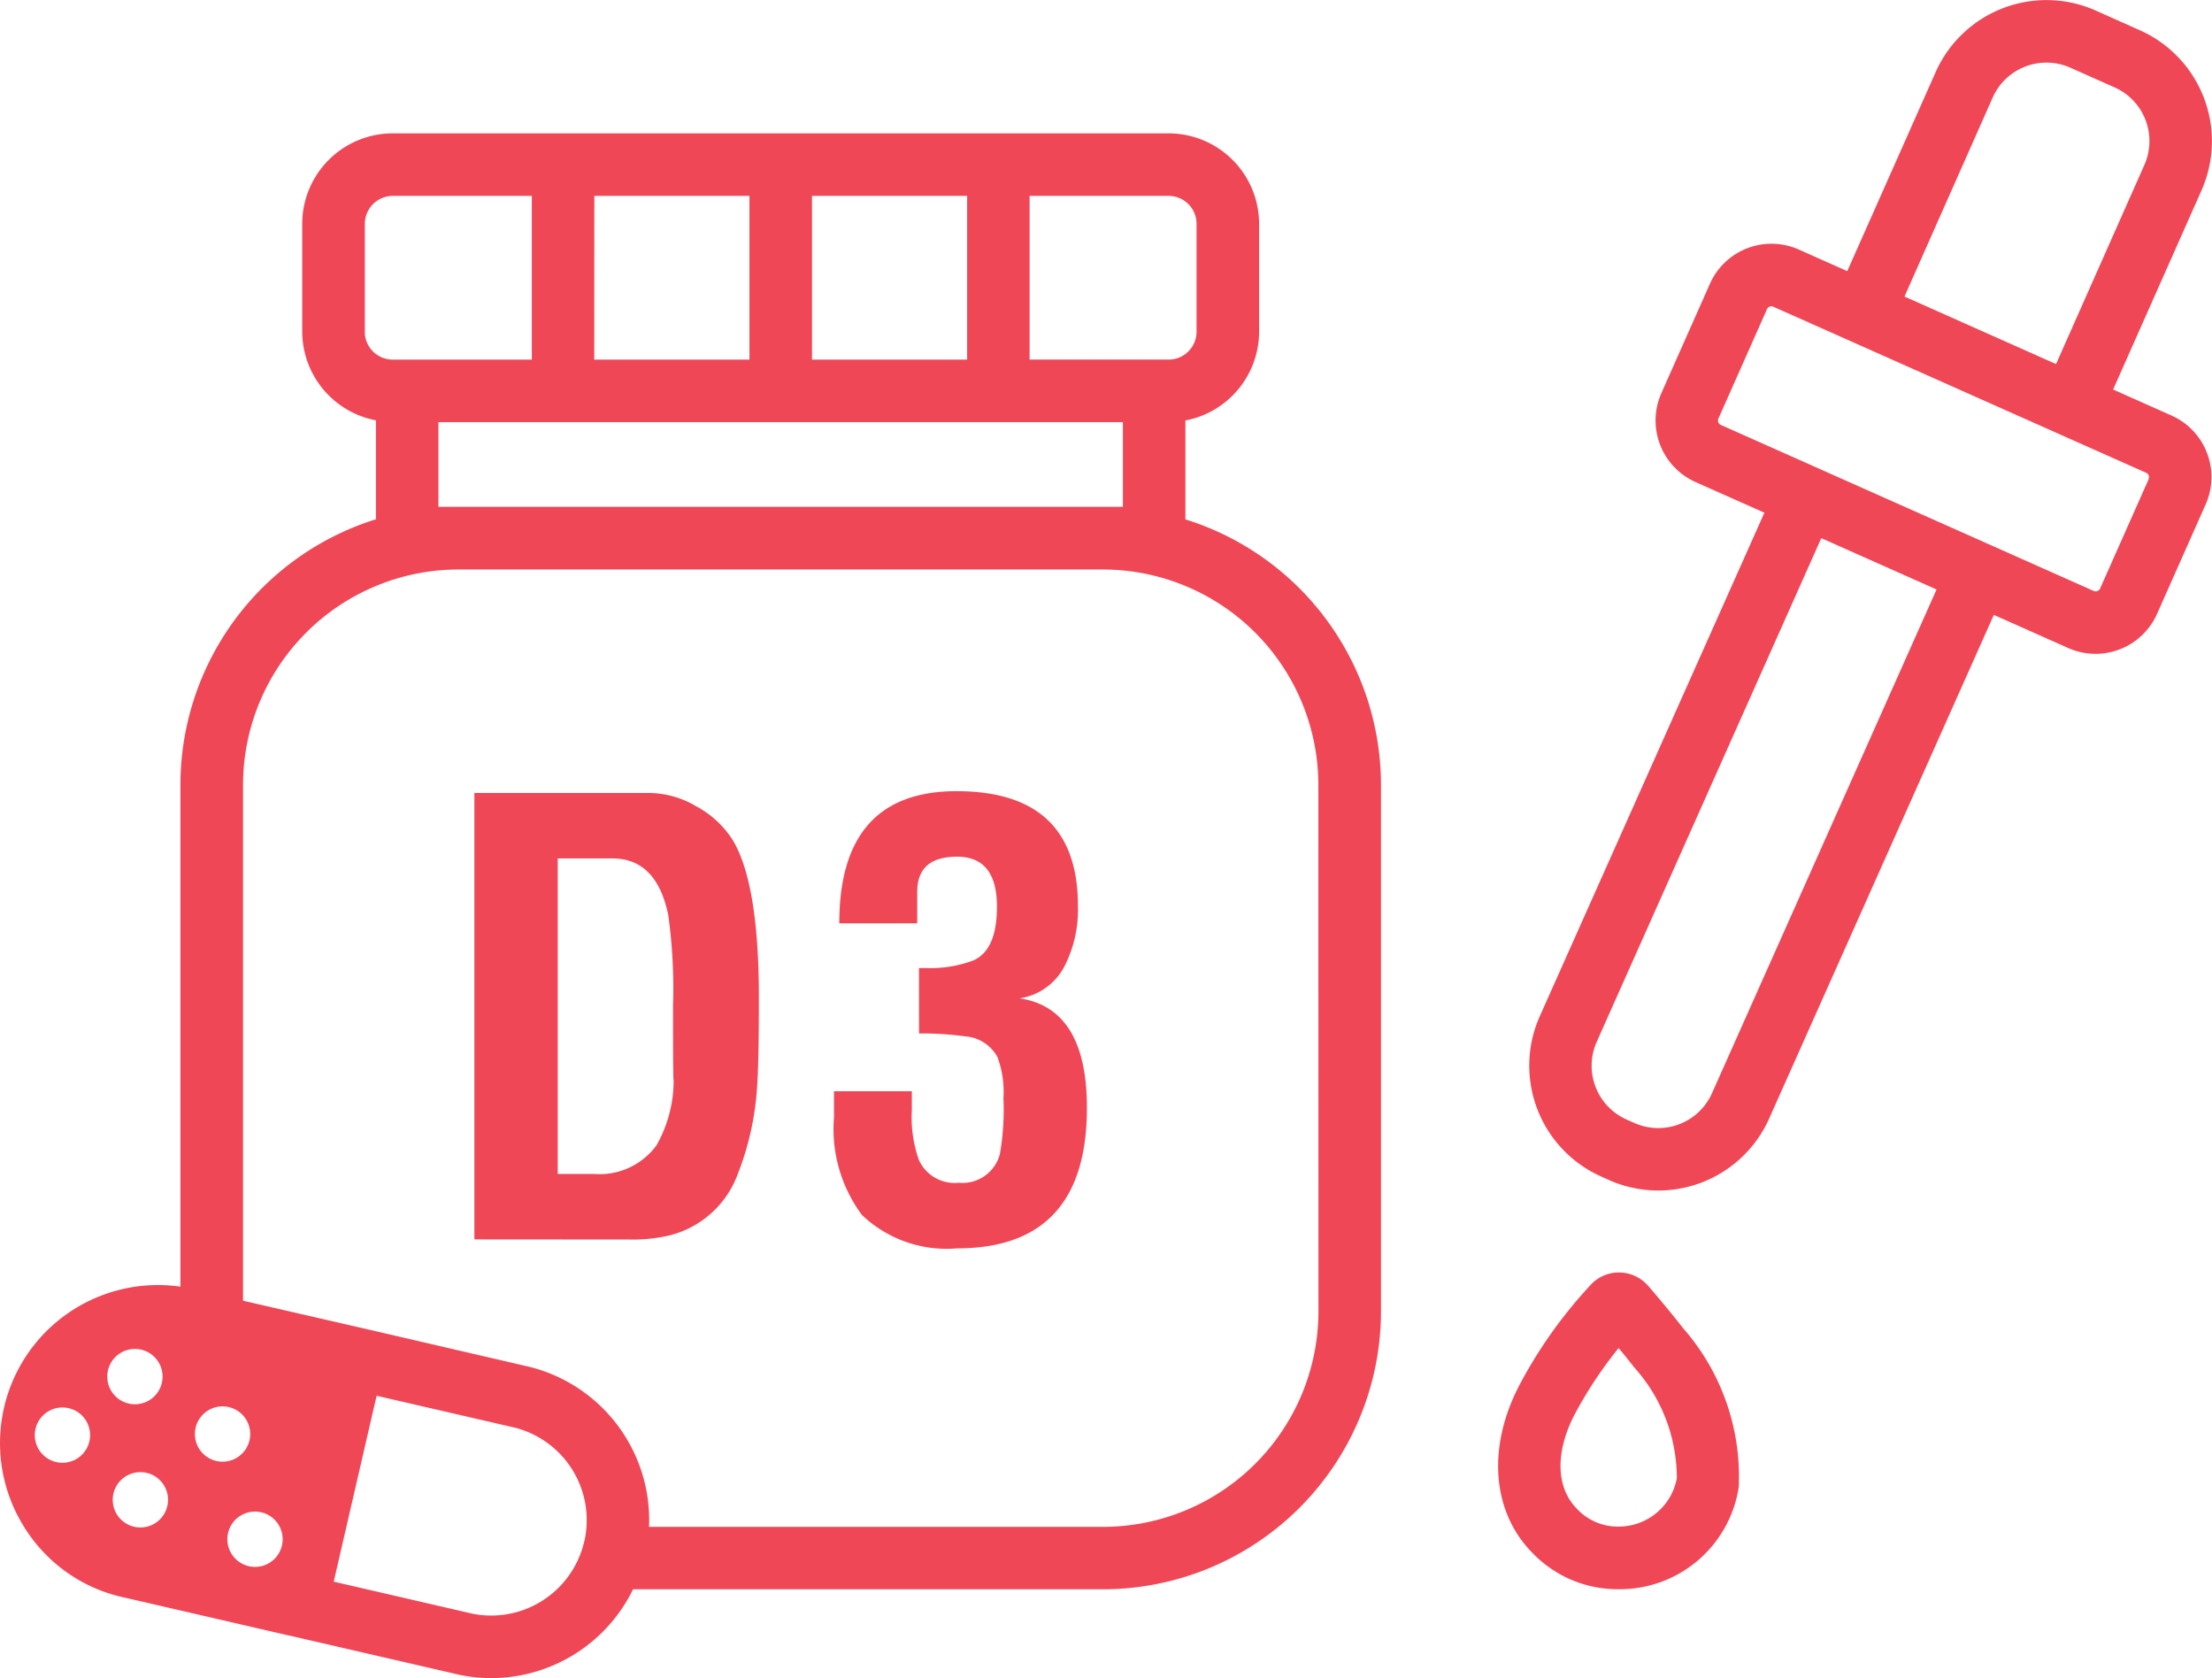
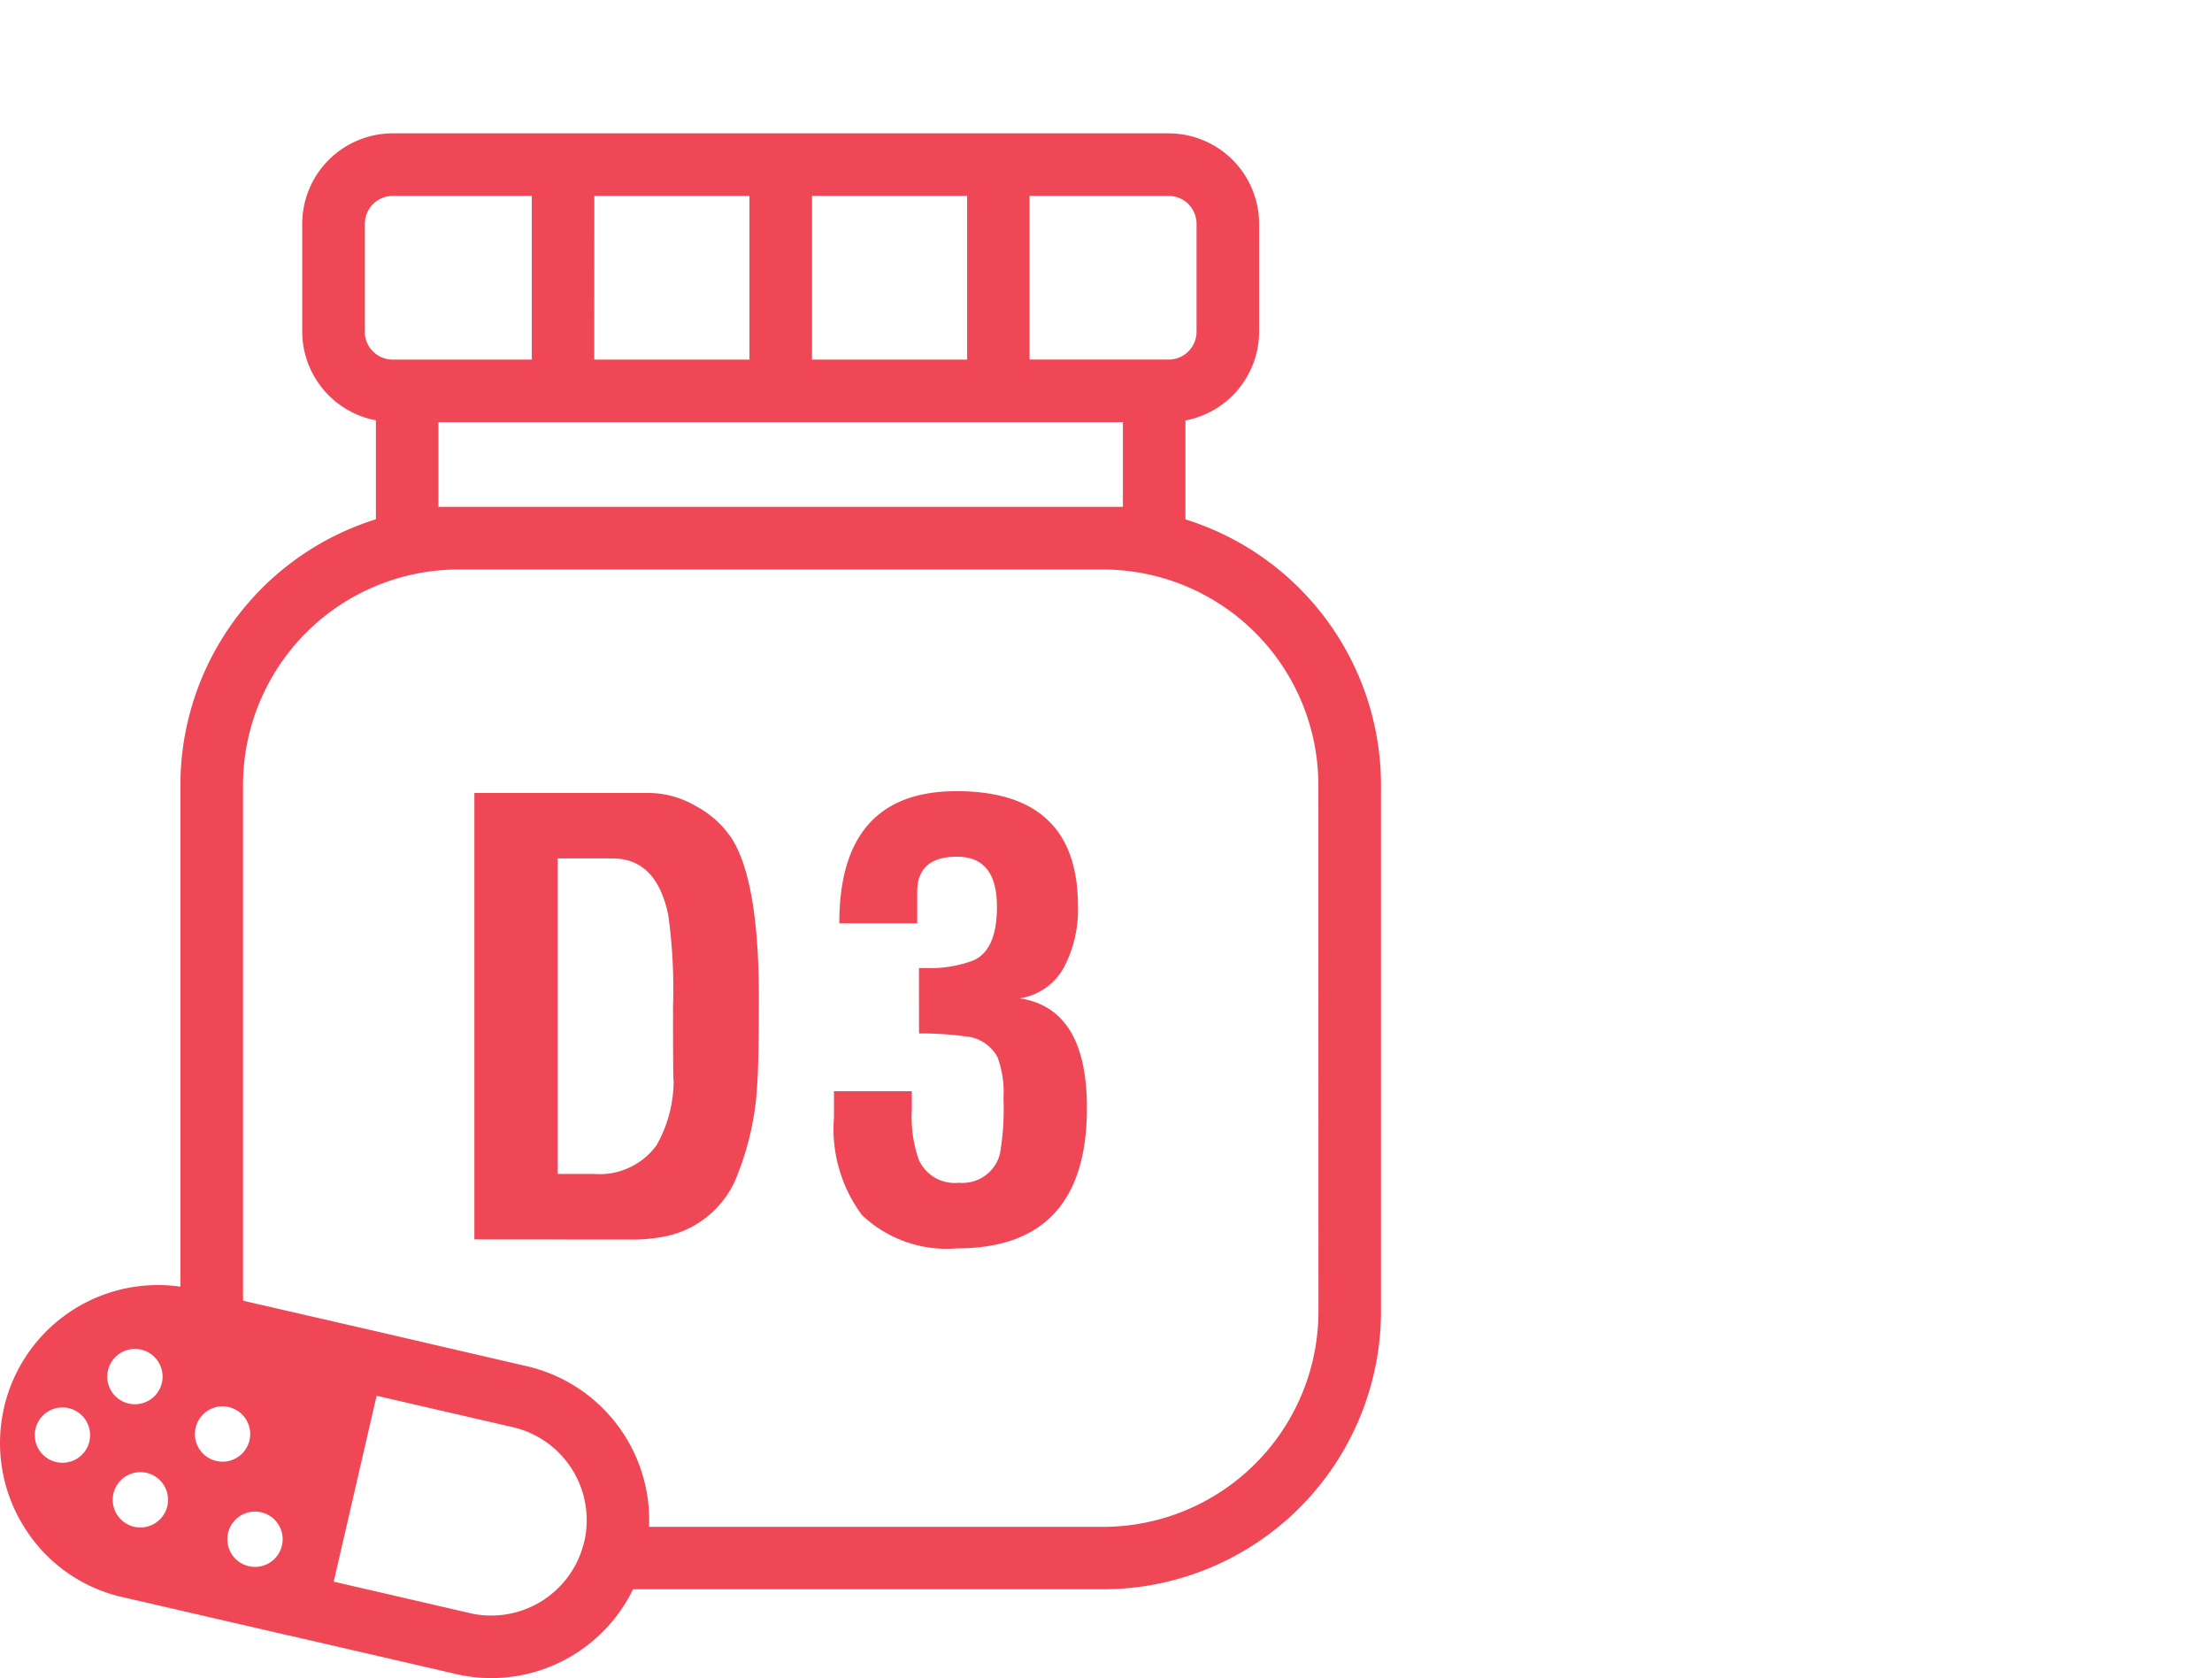
<svg xmlns="http://www.w3.org/2000/svg" width="77.364" height="58.68" viewBox="0 0 77.364 58.68">
  <defs>
    <clipPath id="clip-path">
      <rect id="Rectangle_483" data-name="Rectangle 483" width="77.364" height="58.68" fill="#f04757" />
    </clipPath>
  </defs>
  <g id="Group_3154" data-name="Group 3154" transform="translate(0 0)">
    <g id="Group_2814" data-name="Group 2814" transform="translate(0 0)" clip-path="url(#clip-path)">
-       <path id="Path_9665" data-name="Path 9665" d="M73.122,58.1l-.052-.054a1.348,1.348,0,0,0-1.883-.012,16.312,16.312,0,0,0-2.575,3.619c-1.1,2.153-.921,4.373.471,5.795a4.122,4.122,0,0,0,2.987,1.284l.111,0a4.207,4.207,0,0,0,4.132-3.57,7.867,7.867,0,0,0-1.942-5.552c-.587-.752-1.223-1.482-1.249-1.513m1.022,6.776a2.069,2.069,0,0,1-2.006,1.669,1.957,1.957,0,0,1-1.492-.629c-.723-.739-.755-1.959-.086-3.267A14.555,14.555,0,0,1,72.112,60.3c.17.205.356.434.536.665a5.81,5.81,0,0,1,1.5,3.917" transform="translate(-15.501 -13.164)" fill="#f04757" />
      <path id="Path_9666" data-name="Path 9666" d="M41.46,19.541v-3.46a3.166,3.166,0,0,0,2.577-3.1V9.205a3.167,3.167,0,0,0-3.164-3.163H13.733A3.167,3.167,0,0,0,10.57,9.205v3.771a3.166,3.166,0,0,0,2.577,3.1v3.46a9.736,9.736,0,0,0-6.837,9.282v17.55a5.525,5.525,0,0,0-5.468,8.4h0a5.459,5.459,0,0,0,3.542,2.478l5.727,1.322.01,0,5.691,1.313a5.559,5.559,0,0,0,1.38.175,5.526,5.526,0,0,0,4.949-3.106H38.578A9.73,9.73,0,0,0,48.3,47.234V28.823a9.736,9.736,0,0,0-6.836-9.282M36.01,8.229h4.863a.977.977,0,0,1,.976.976v3.771a.977.977,0,0,1-.976.976H36.01Zm3.263,7.911V19.1H15.334V16.14ZM28.4,8.229h5.425v5.724H28.4Zm-7.613,0h5.425v5.724H20.784Zm-8.026,4.747V9.205a.977.977,0,0,1,.975-.976H18.6v5.724H13.733a.977.977,0,0,1-.975-.976m7.674,42.305a3.339,3.339,0,0,1-4.1,2.477l-4.66-1.076,1.5-6.5,4.686,1.081a3.338,3.338,0,0,1,2.577,4.019m25.677-8.047a7.54,7.54,0,0,1-7.531,7.531H22.7a5.522,5.522,0,0,0-4.376-5.64L12.6,47.8h-.006L8.5,46.859V28.823a7.54,7.54,0,0,1,7.532-7.531H38.578a7.54,7.54,0,0,1,7.531,7.531ZM7.952,55.2a.967.967,0,1,1,.968.967.968.968,0,0,1-.968-.967m-4.2-5.687a.967.967,0,1,1,.967.967.967.967,0,0,1-.967-.967m.191,4.308a.967.967,0,1,1,.968.967.967.967,0,0,1-.968-.967m2.874-2.3a.967.967,0,1,1,.967.967.967.967,0,0,1-.967-.967m-5.6.038a.967.967,0,1,1,.967.967.967.967,0,0,1-.967-.967" transform="translate(0 -1.379)" fill="#f04757" />
-       <path id="Path_9667" data-name="Path 9667" d="M91.778,14.532l-2.049-.912L92.819,6.66a4.245,4.245,0,0,0-2.151-5.6L89.122.369a4.243,4.243,0,0,0-5.6,2.152L80.43,9.48l-1.693-.754a2.355,2.355,0,0,0-3.108,1.192l-1.7,3.828a2.357,2.357,0,0,0,1.192,3.108l2.411,1.073L69.674,35.539a4.245,4.245,0,0,0,2.151,5.6l.274.123a4.245,4.245,0,0,0,5.6-2.151L85.557,21.5l2.6,1.158a2.354,2.354,0,0,0,3.108-1.192l1.7-3.828a2.354,2.354,0,0,0-1.193-3.108M85.518,3.409a2.057,2.057,0,0,1,2.715-1.042l1.546.688a2.056,2.056,0,0,1,1.041,2.716l-3.088,6.959-5.3-2.361ZM75.7,38.224a2.057,2.057,0,0,1-2.715,1.042l-.275-.122a2.057,2.057,0,0,1-1.042-2.715l7.854-17.612,4.031,1.795ZM90.973,16.75l-1.7,3.828a.162.162,0,0,1-.093.087.165.165,0,0,1-.127,0L76.007,14.857a.166.166,0,0,1-.083-.22l1.7-3.828a.166.166,0,0,1,.092-.087.171.171,0,0,1,.06-.012.16.16,0,0,1,.067.015l13.042,5.807a.166.166,0,0,1,.084.219" transform="translate(-15.823 0)" fill="#f04757" />
      <path id="Path_9668" data-name="Path 9668" d="M21.5,51.521V35.911H27.58a3.27,3.27,0,0,1,1.665.458,3.433,3.433,0,0,1,1.29,1.186q.916,1.52.916,5.516,0,2.269-.063,3.121a9.989,9.989,0,0,1-.666,3.018A3.429,3.429,0,0,1,28.246,51.4a5.8,5.8,0,0,1-1.353.125Zm4.184-2.289a2.465,2.465,0,0,0,2.185-1,4.579,4.579,0,0,0,.6-2.29q-.021.208-.021-2.6a18.66,18.66,0,0,0-.167-3.163Q27.872,38.2,26.331,38.2H24.416V49.232Zm11.366-7.2h.25a4.246,4.246,0,0,0,1.665-.271q.813-.374.812-1.873,0-1.748-1.394-1.749t-1.394,1.229v1.1H34.263q0-4.62,4.1-4.62,4.247,0,4.247,4.017a4.341,4.341,0,0,1-.438,2.04,2.121,2.121,0,0,1-1.6,1.187q2.352.353,2.352,3.829,0,4.913-4.538,4.913a4.3,4.3,0,0,1-3.33-1.165,5.042,5.042,0,0,1-.979-3.414v-.916H36.8V47a4.472,4.472,0,0,0,.249,1.749,1.376,1.376,0,0,0,1.394.791,1.352,1.352,0,0,0,1.436-1,9.015,9.015,0,0,0,.125-1.956,3.5,3.5,0,0,0-.208-1.436,1.4,1.4,0,0,0-1.144-.728,11.087,11.087,0,0,0-1.6-.1Z" transform="translate(-4.909 -8.184)" fill="#f04757" fill-rule="evenodd" />
    </g>
  </g>
</svg>